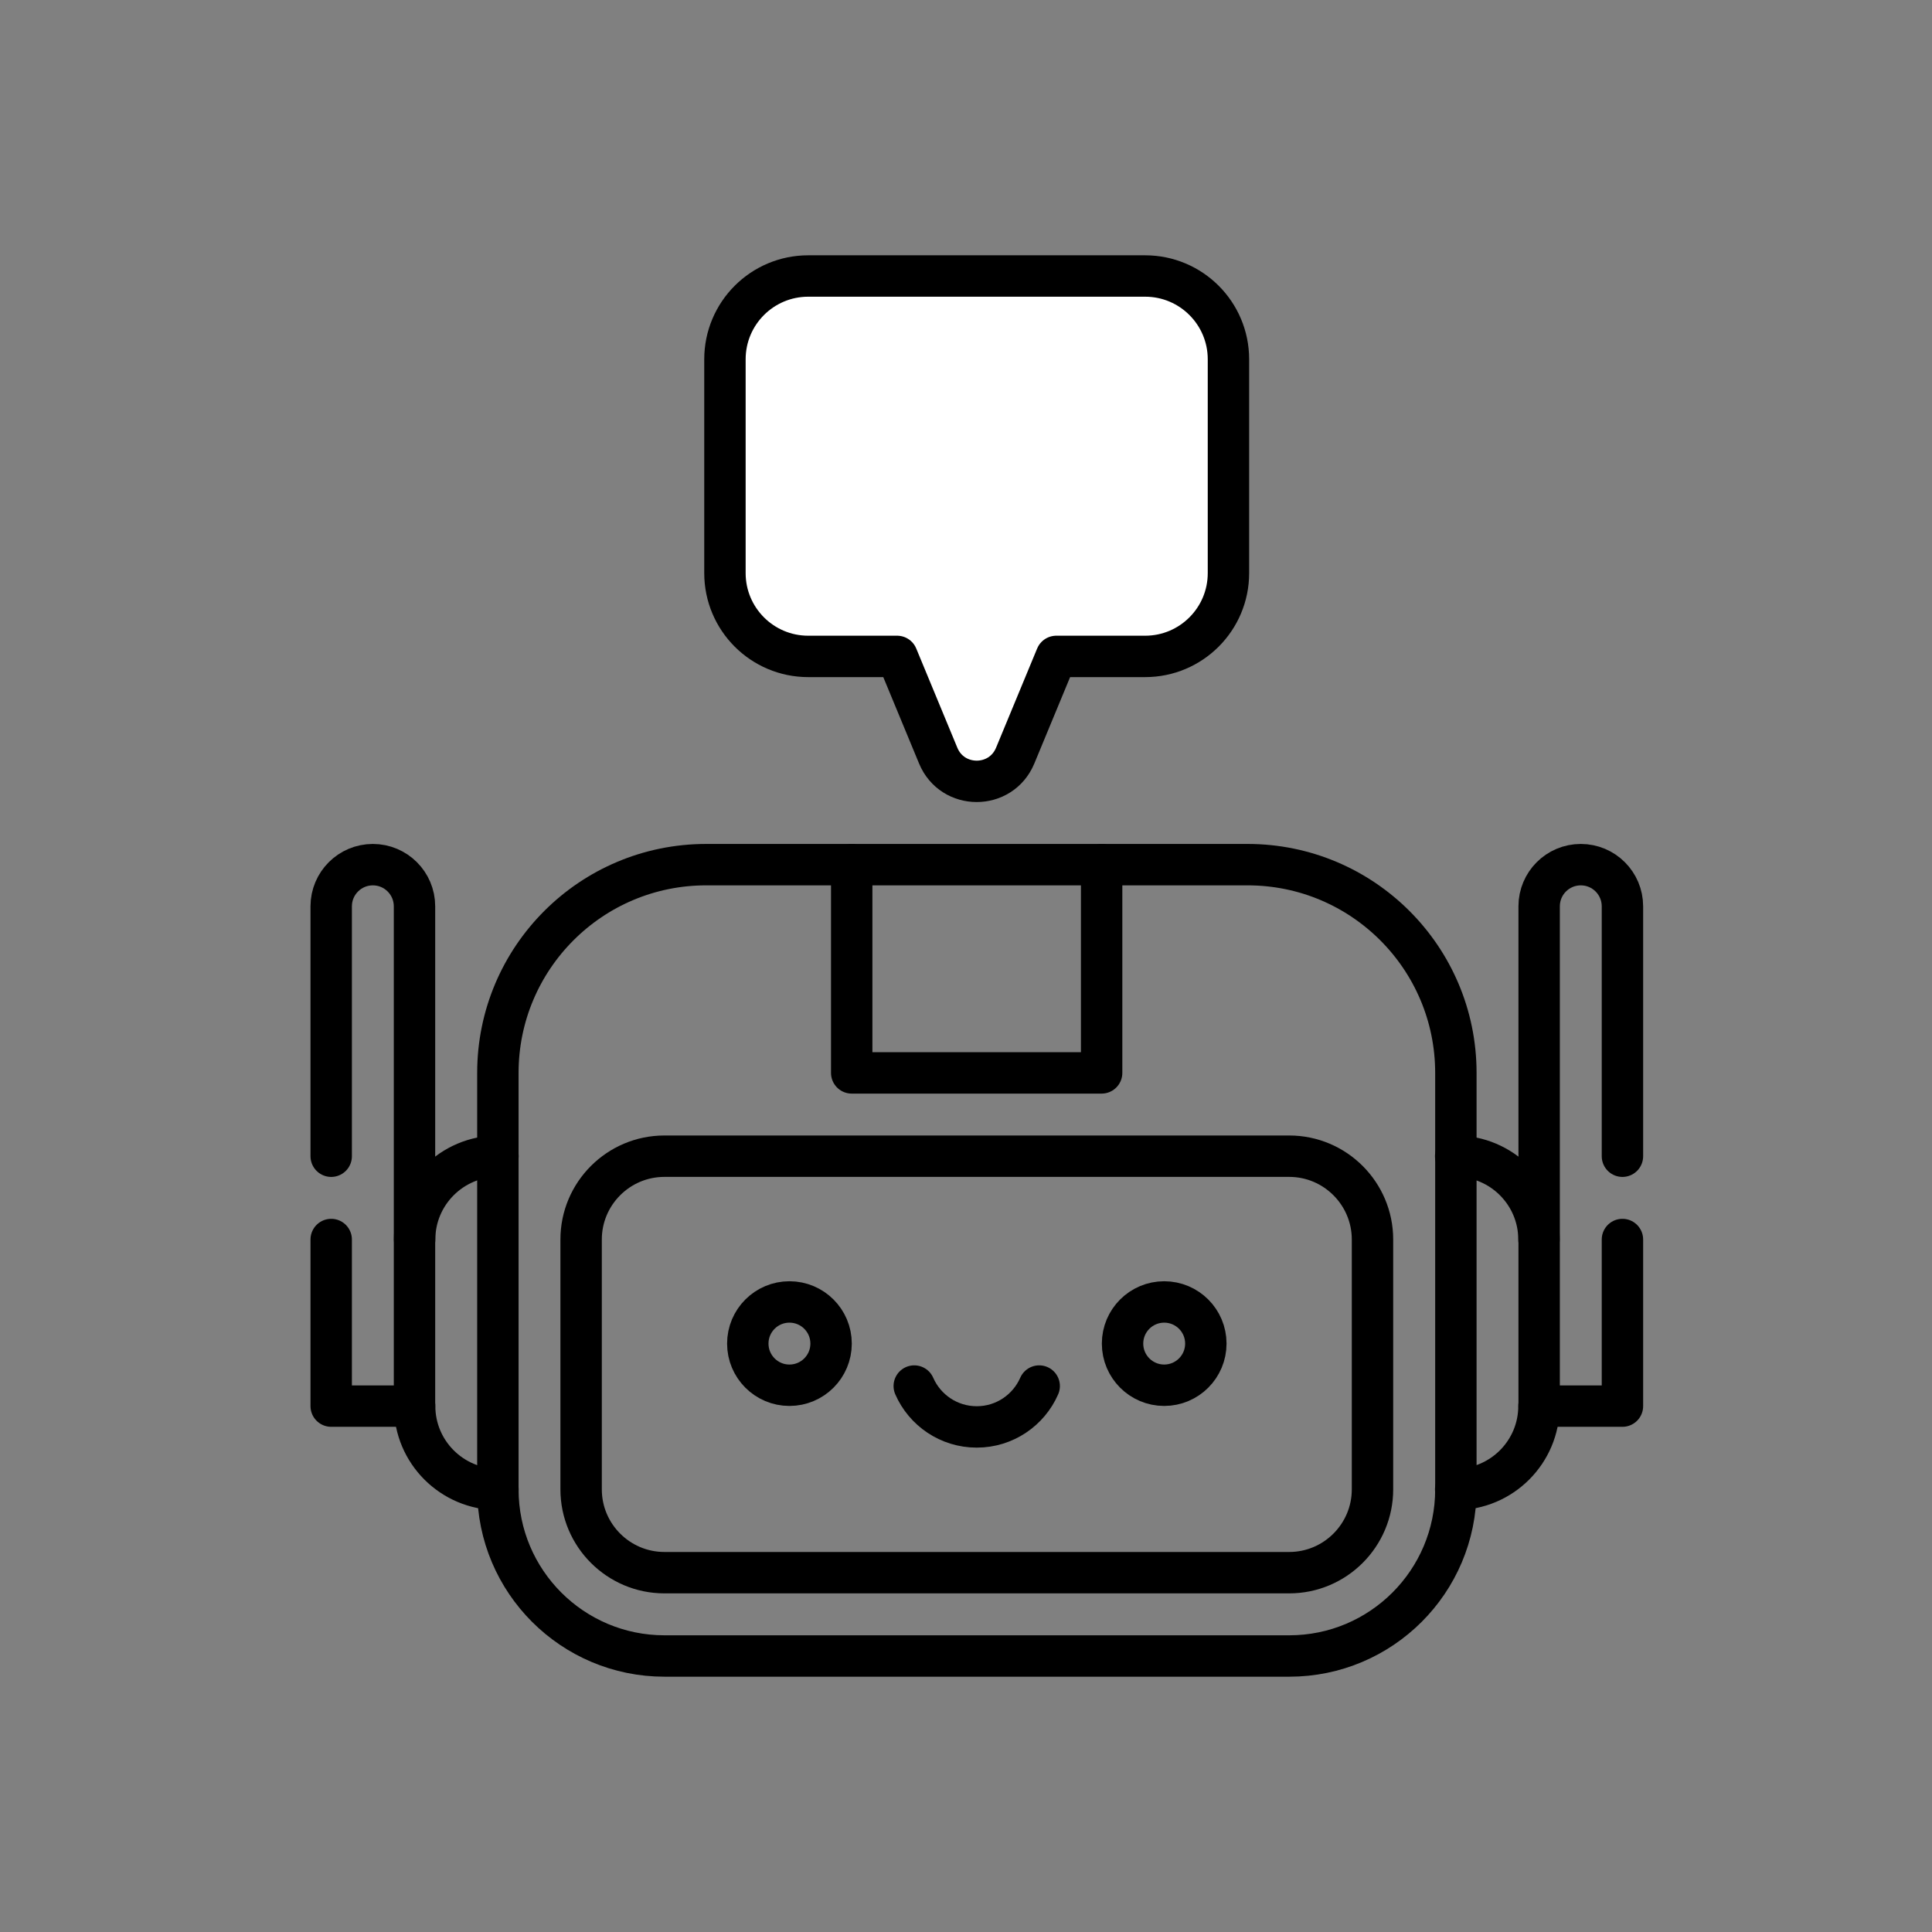
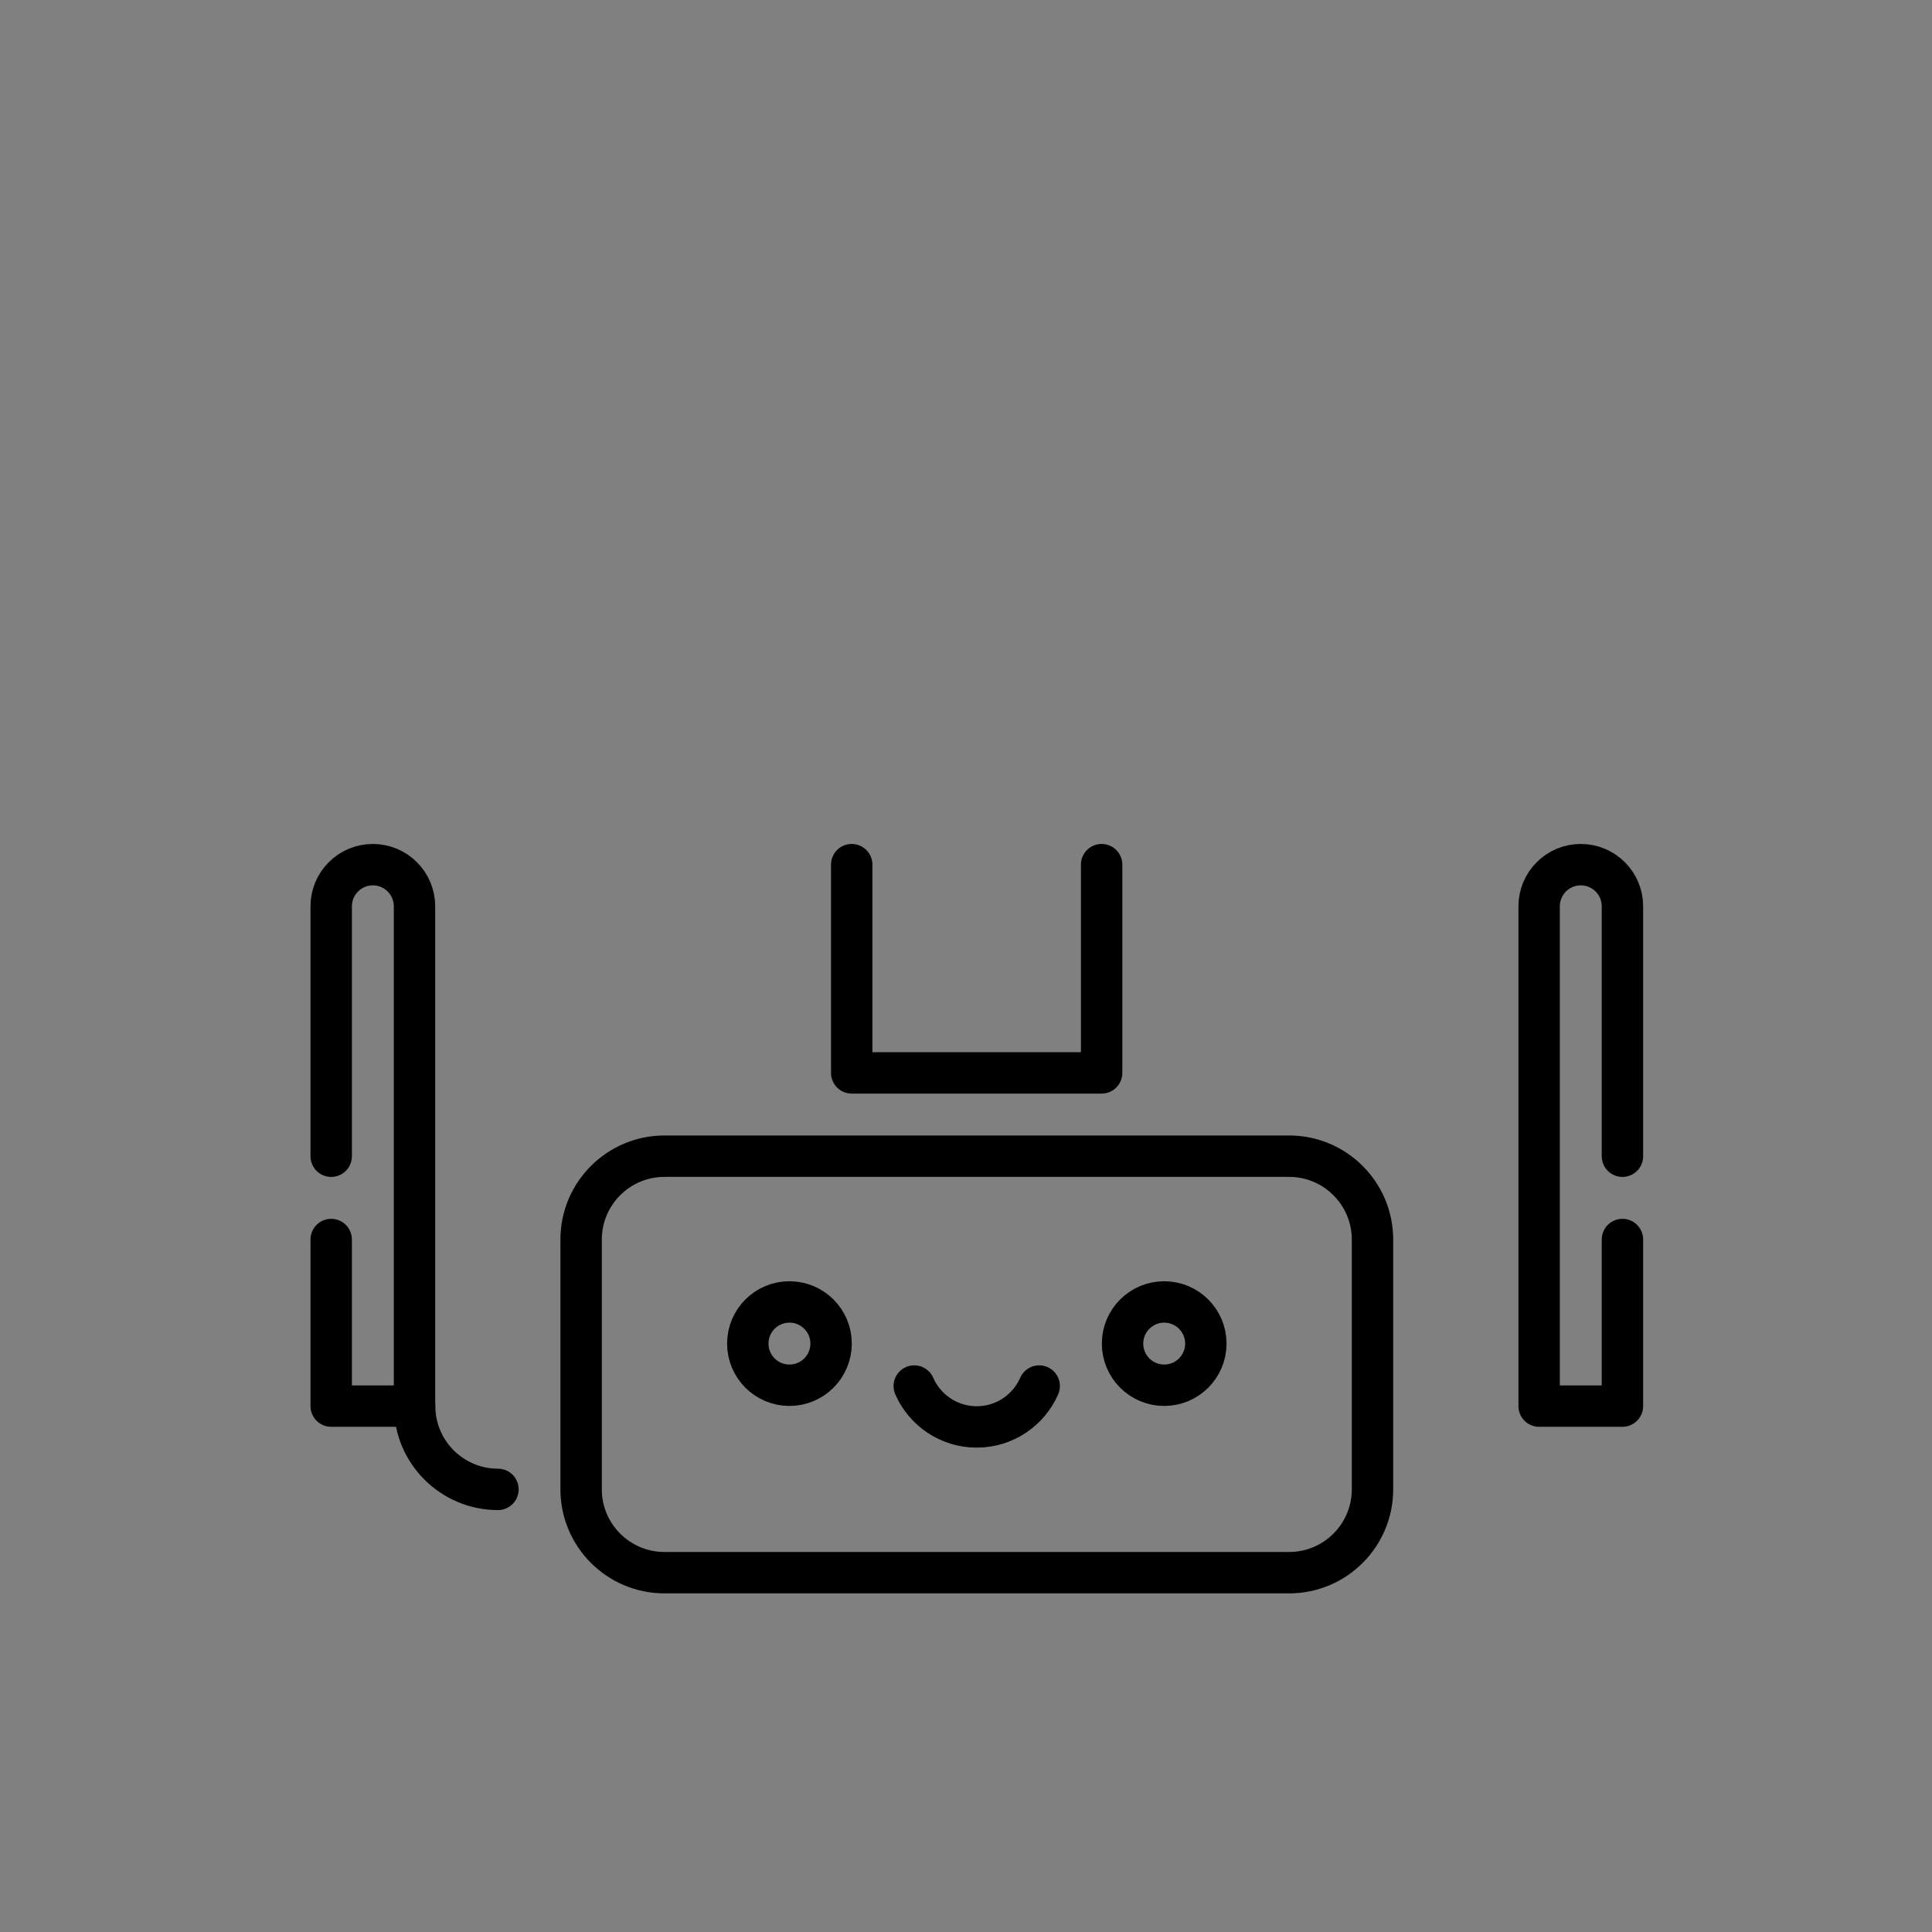
<svg xmlns="http://www.w3.org/2000/svg" width="70" height="70" viewBox="0 0 70 70" fill="none">
  <rect x="0" y="0" width="70" height="70" fill="#808080" stroke="none" />
  <path d="M33.125 50.219C33.506 51.091 34.376 51.7 35.389 51.7C36.401 51.7 37.271 51.091 37.652 50.219" stroke="black" stroke-width="1.5" stroke-miterlimit="10" stroke-linecap="round" stroke-linejoin="round" />
  <path d="M28.603 50.19C29.436 50.19 30.112 49.514 30.112 48.681C30.112 47.847 29.436 47.172 28.603 47.172C27.769 47.172 27.094 47.847 27.094 48.681C27.094 49.514 27.769 50.19 28.603 50.19Z" stroke="black" stroke-width="1.5" stroke-miterlimit="10" stroke-linecap="round" stroke-linejoin="round" />
  <path d="M43.69 48.681C43.69 49.514 43.014 50.19 42.181 50.19C41.348 50.19 40.672 49.514 40.672 48.681C40.672 47.847 41.348 47.172 42.181 47.172C43.014 47.172 43.69 47.847 43.69 48.681Z" stroke="black" stroke-width="1.5" stroke-miterlimit="10" stroke-linecap="round" stroke-linejoin="round" />
-   <path d="M46.712 60H24.076C20.742 60 18.039 57.298 18.039 53.964V38.873C18.039 34.706 21.417 31.328 25.585 31.328H45.203C49.37 31.328 52.749 34.706 52.749 38.873V53.964C52.749 57.298 50.046 60 46.712 60Z" stroke="black" stroke-width="1.5" stroke-miterlimit="10" stroke-linecap="round" stroke-linejoin="round" />
  <path d="M24.073 56.981C22.409 56.981 21.055 55.627 21.055 53.963V44.909C21.055 43.245 22.409 41.891 24.073 41.891H46.71C48.374 41.891 49.728 43.245 49.728 44.909V53.963C49.728 55.627 48.374 56.981 46.71 56.981H24.073Z" stroke="black" stroke-width="1.5" stroke-miterlimit="10" stroke-linecap="round" stroke-linejoin="round" />
-   <path d="M15.023 44.909C15.023 43.245 16.377 41.891 18.042 41.891" stroke="black" stroke-width="1.5" stroke-miterlimit="10" stroke-linecap="round" stroke-linejoin="round" />
  <path d="M18.042 53.963C16.377 53.963 15.023 52.609 15.023 50.945" stroke="black" stroke-width="1.5" stroke-miterlimit="10" stroke-linecap="round" stroke-linejoin="round" />
  <path d="M12 44.91V50.946H15.018V32.837C15.018 32.004 14.342 31.328 13.509 31.328C12.676 31.328 12 32.004 12 32.837V41.892" stroke="black" stroke-width="1.5" stroke-miterlimit="10" stroke-linecap="round" stroke-linejoin="round" />
-   <path d="M55.76 44.909C55.76 43.245 54.406 41.891 52.742 41.891" stroke="black" stroke-width="1.5" stroke-miterlimit="10" stroke-linecap="round" stroke-linejoin="round" />
-   <path d="M52.742 53.963C54.406 53.963 55.76 52.609 55.76 50.945" stroke="black" stroke-width="1.5" stroke-miterlimit="10" stroke-linecap="round" stroke-linejoin="round" />
  <path d="M58.784 44.91V50.946H55.766V32.837C55.766 32.004 56.441 31.328 57.275 31.328C58.108 31.328 58.784 32.004 58.784 32.837V41.892" stroke="black" stroke-width="1.5" stroke-miterlimit="10" stroke-linecap="round" stroke-linejoin="round" />
-   <path d="M41.491 10H29.284C27.617 10 26.266 11.351 26.266 13.018V20.765C26.266 22.431 27.617 23.783 29.284 23.783H32.504L33.993 27.378C34.508 28.62 36.267 28.62 36.782 27.378L38.271 23.783H41.491C43.158 23.783 44.509 22.431 44.509 20.765V13.018C44.509 11.351 43.158 10 41.491 10Z" fill="white" stroke="black" stroke-width="1.5" stroke-miterlimit="10" stroke-linecap="round" stroke-linejoin="round" />
  <path d="M39.914 31.328V38.873H30.859V31.328" stroke="black" stroke-width="1.5" stroke-miterlimit="10" stroke-linecap="round" stroke-linejoin="round" />
</svg>